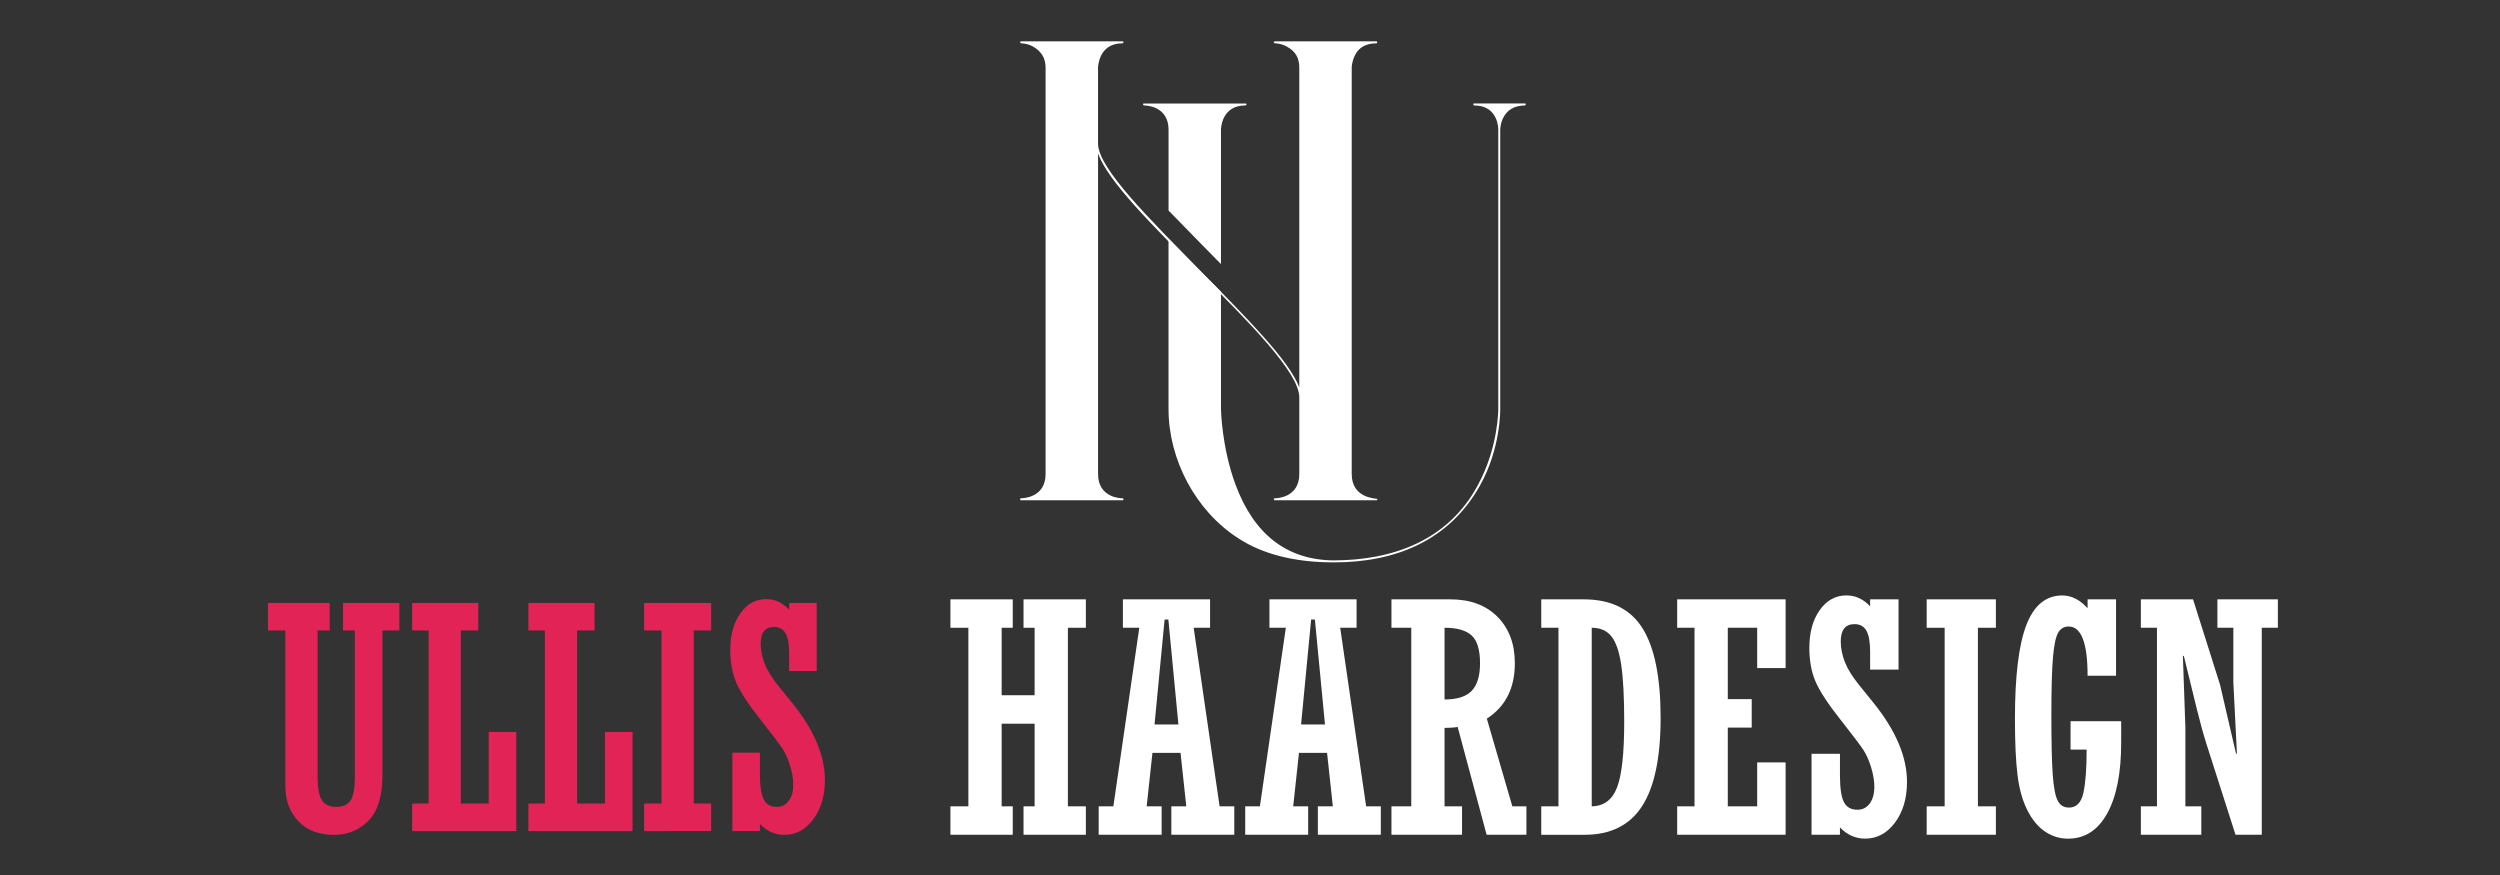
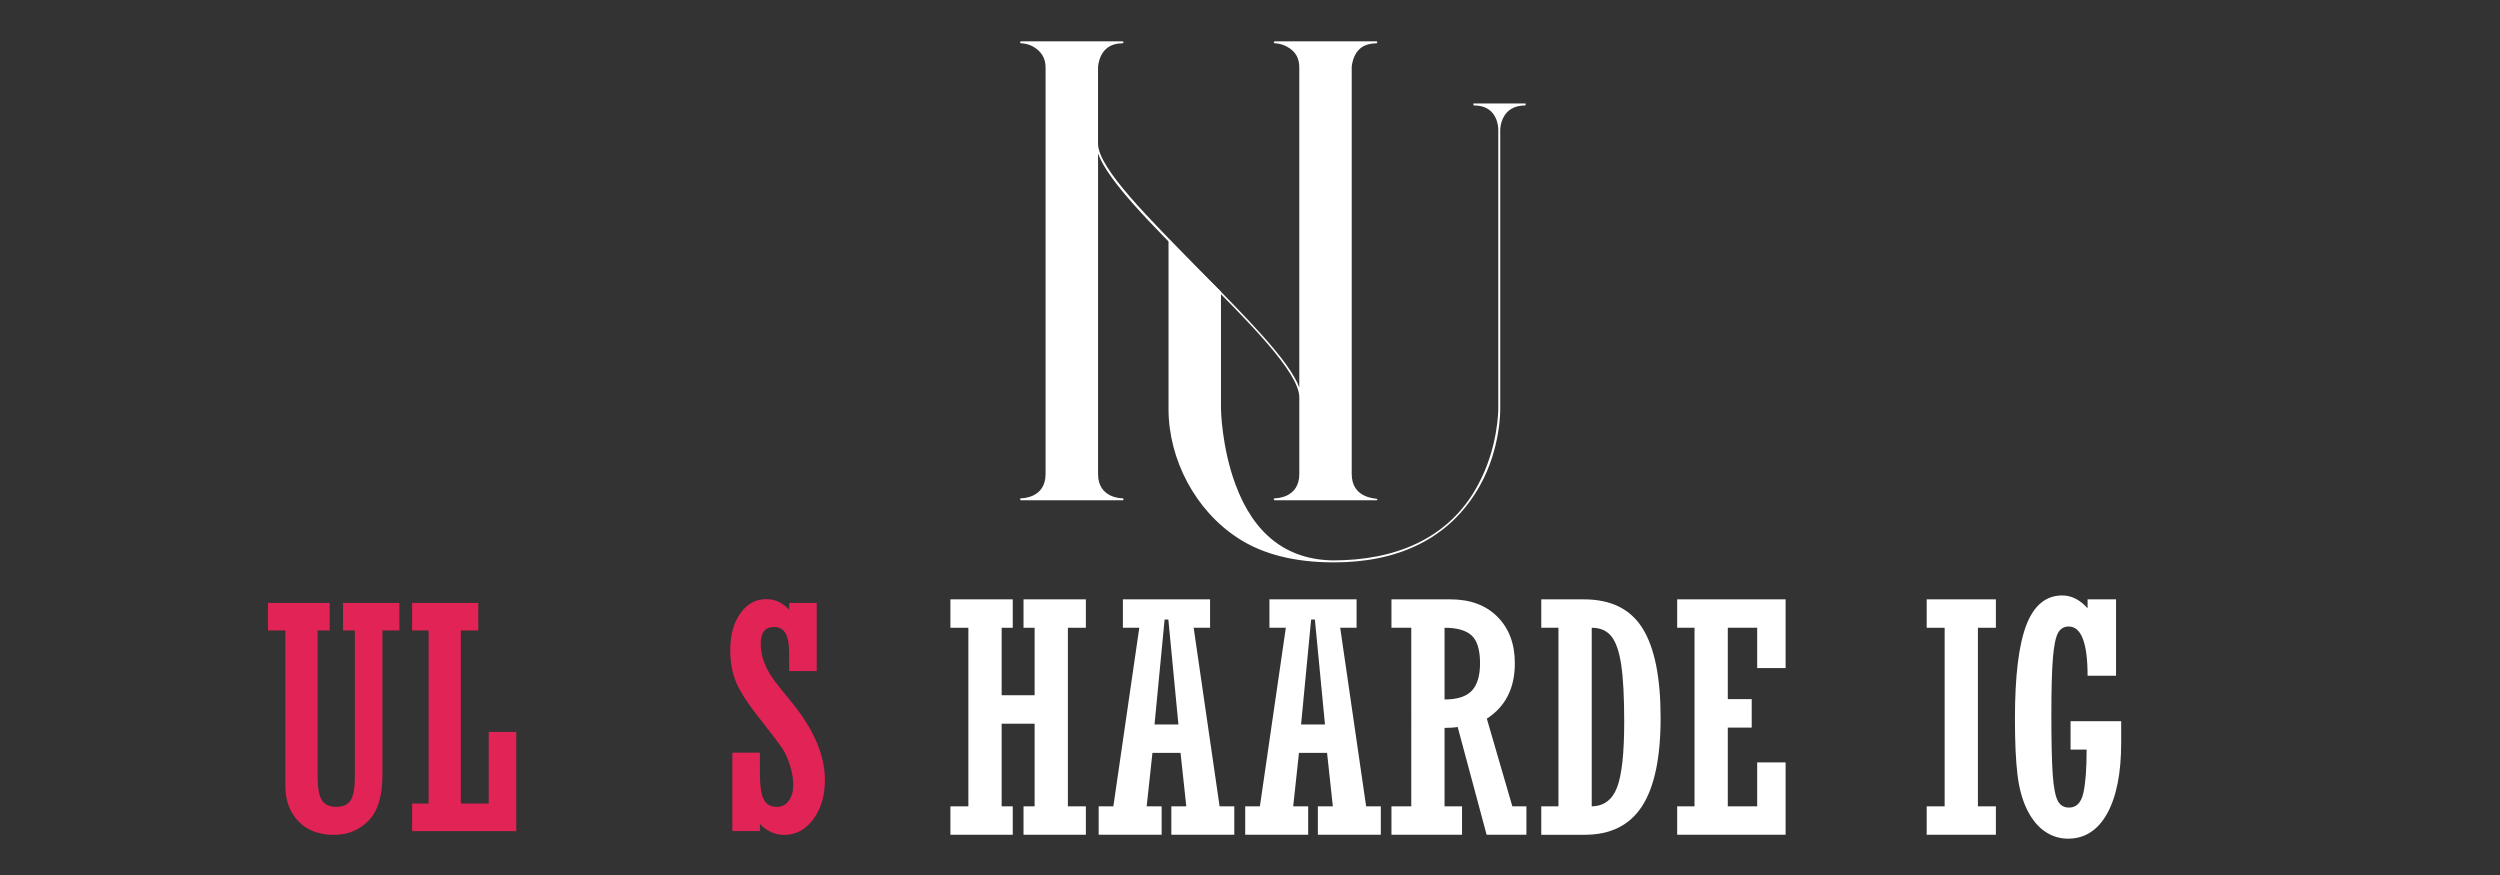
<svg xmlns="http://www.w3.org/2000/svg" version="1.1" baseProfile="tiny" id="Calque_1" x="0px" y="0px" width="200px" height="70px" viewBox="0 -5 200 70" xml:space="preserve">
  <rect x="0" y="-5" width="200" height="70" fill="#333333" stroke="none" />
  <path fill="#FFFFFF" d="M81.706,34.86c0.053,0,1.941,0,1.941-1.939V0.405c0-0.786-0.367-1.31-0.997-1.677  c-0.471-0.263-0.944-0.263-0.944-0.263c-0.052,0-0.103-0.051-0.103-0.104c0,0,0.051-0.052,0.103-0.052h8.076  c0.053,0,0.105,0.052,0.105,0.052c0,0.053-0.053,0.104-0.105,0.104c-1.887,0-1.939,1.889-1.939,1.939v6.084  c0,1.993,4.195,6.084,8.129,10.123c3.671,3.723,7.184,7.237,7.971,9.386V0.405c0-0.786-0.316-1.31-0.996-1.677  c-0.472-0.263-0.945-0.263-0.945-0.263c-0.051,0-0.103-0.051-0.103-0.104c0,0,0.052-0.052,0.103-0.052h8.131l0.052,0.052  c0,0.053-0.052,0.104-0.052,0.104c-0.84,0-1.417,0.315-1.731,0.944c-0.265,0.525-0.265,0.997-0.265,0.997v32.517  c0,1.939,1.889,1.939,2.048,1.992c0,0.052,0,0.104-0.052,0.104h-8.182c0,0-0.052-0.053-0.052-0.104c0,0,0.052-0.053,0.103-0.053  c0.054,0,1.941,0,1.941-1.939v-6.136c0-1.993-4.09-6.083-8.076-10.07c-3.724-3.723-7.237-7.237-8.023-9.44v25.646  c0,1.939,1.888,1.939,1.94,1.939c0.053,0,0.105,0.053,0.105,0.053c0,0.052-0.052,0.104-0.052,0.104h-8.183  c0,0-0.051-0.053-0.051-0.104C81.603,34.915,81.654,34.86,81.706,34.86z" />
  <g>
-     <path fill="#FFFFFF" d="M91.543,3.436c0.053,0,1.941,0,1.941,1.94v6.467c0.812,0.838,1.655,1.694,2.487,2.548   c0.577,0.584,1.149,1.165,1.707,1.734V5.376c0-0.104,0.052-1.94,1.941-1.94c0.052,0,0.104-0.052,0.104-0.104   c0-0.052-0.052-0.052-0.104-0.052h-8.128c0,0-0.052,0-0.052,0.052C91.439,3.384,91.491,3.436,91.543,3.436z" />
    <path fill="#FFFFFF" d="M122.013,3.279h-4.089c-0.055,0-0.055,0-0.055,0.052c0,0.053,0,0.104,0.055,0.104   c1.938,0,1.938,1.835,1.938,1.94v22.341c0,0.053,0,3.095-1.626,6.082c-2.358,4.407-6.764,6.034-11.589,6.034   c-3.723-0.055-6.345-2.1-7.814-6.087c-1.102-2.987-1.155-5.977-1.155-6.03V18.34c-0.597-0.604-1.206-1.213-1.813-1.82   c-0.813-0.813-1.616-1.617-2.383-2.397v13.594c0,4.039,2.151,8.129,5.56,10.332c1.993,1.312,4.615,1.94,7.605,1.94h0.104   c4.877,0,9.178-1.731,11.642-6.136c1.678-2.989,1.626-6.083,1.626-6.136V5.376c0-0.104,0.052-1.94,1.992-1.94   c0,0,0.052-0.052,0.052-0.104C122.063,3.279,122.013,3.279,122.013,3.279z" />
  </g>
  <g>
    <path fill="#E12356" d="M21.436,45.437v-2.204h4.942v2.204H25.41v11.713c0,0.882,0.113,1.502,0.338,1.861   c0.227,0.358,0.61,0.538,1.151,0.538c0.557,0,0.945-0.182,1.163-0.545c0.218-0.363,0.327-0.981,0.327-1.854V45.437h-0.945v-2.204   h4.506v2.204h-1.357V57.04c0,1.656-0.371,2.863-1.114,3.617c-0.744,0.756-1.664,1.133-2.762,1.133   c-1.204,0-2.152-0.363-2.847-1.091c-0.695-0.726-1.042-1.662-1.042-2.811V45.437H21.436z" />
    <path fill="#E12356" d="M32.968,61.487v-2.205h1.321V45.437h-1.321v-2.204h5.294v2.204h-1.393v13.846h2.229v-5.729h2.205v7.935   H32.968z" />
-     <path fill="#E12356" d="M42.271,61.487v-2.205h1.32V45.437h-1.32v-2.204h5.294v2.204h-1.394v13.846h2.229v-5.729h2.205v7.935   H42.271z" />
-     <path fill="#E12356" d="M51.527,61.487v-2.205h1.393V45.437h-1.393v-2.204h5.366v2.204H55.5v13.846h1.394v2.205H51.527z" />
    <path fill="#E12356" d="M58.589,61.487v-6.275h2.205v1.684c0,0.977,0.101,1.664,0.304,2.061c0.203,0.395,0.557,0.593,1.059,0.593   c0.39,0,0.704-0.162,0.943-0.485c0.24-0.32,0.359-0.753,0.359-1.292c0-0.46-0.083-0.963-0.25-1.508   c-0.166-0.544-0.366-0.993-0.597-1.349c-0.231-0.354-0.818-1.131-1.761-2.328c-0.974-1.229-1.623-2.218-1.946-2.967   c-0.323-0.745-0.485-1.619-0.485-2.62c0-1.195,0.269-2.174,0.806-2.932c0.537-0.76,1.225-1.139,2.065-1.139   c0.703,0,1.316,0.281,1.841,0.848v-0.545h2.205v5.45h-2.205v-1.381c0-0.759-0.097-1.306-0.291-1.641   c-0.193-0.335-0.5-0.503-0.92-0.503c-0.71,0-1.066,0.448-1.066,1.343c0,0.516,0.105,1.047,0.318,1.592   c0.211,0.543,0.58,1.139,1.104,1.785l1.137,1.406c1.718,2.134,2.577,4.171,2.577,6.108c0,1.269-0.31,2.317-0.929,3.149   c-0.62,0.832-1.391,1.248-2.313,1.248c-0.752,0-1.404-0.29-1.955-0.873v0.57H58.589z" />
  </g>
  <g>
    <path fill="#FFFFFF" d="M80.132,52.896v6.611h0.888v2.273h-4.987v-2.273h1.437V45.221h-1.437v-2.273h4.987v2.273h-0.888v5.398   h2.638v-5.398h-0.888v-2.273h4.987v2.273h-1.438v14.286h1.438v2.273h-4.987v-2.273h0.888v-6.611H80.132z" />
    <path fill="#FFFFFF" d="M92.195,55.23l-0.461,4.276h1.197v2.273h-5.037v-2.273h1.175l2.074-14.286h-1.312v-2.273h6.974v2.273   h-1.312l2.074,14.286h1.175v2.273h-5.036v-2.273h1.197l-0.461-4.276H92.195z M92.362,52.957h1.912l-0.806-8.397h-0.299   L92.362,52.957z" />
    <path fill="#FFFFFF" d="M103.918,55.23l-0.462,4.276h1.197v2.273h-5.036v-2.273h1.175l2.075-14.286h-1.312v-2.273h6.972v2.273   h-1.311l2.074,14.286h1.175v2.273h-5.036v-2.273h1.198l-0.462-4.276H103.918z M104.086,52.957h1.912l-0.807-8.397h-0.3   L104.086,52.957z" />
    <path fill="#FFFFFF" d="M115.564,53.232v6.274h1.399v2.273h-5.647v-2.273h1.586V45.221h-1.586v-2.273h4.712   c1.59,0,2.849,0.465,3.773,1.399c0.924,0.932,1.387,2.169,1.387,3.71c0,1.991-0.746,3.469-2.241,4.436l2.041,7.015h1.125v2.273   h-3.183l-2.316-8.623C116.34,53.207,115.99,53.232,115.564,53.232z M115.564,45.221v5.737c1.011,0,1.734-0.231,2.175-0.694   c0.442-0.462,0.664-1.197,0.664-2.207c0-1.065-0.226-1.804-0.67-2.218C117.287,45.428,116.565,45.221,115.564,45.221z" />
    <path fill="#FFFFFF" d="M123.301,61.78v-2.273h1.376V45.221h-1.376v-2.273h3.399c2.167,0,3.733,0.769,4.699,2.311   c0.967,1.542,1.45,3.933,1.45,7.175c0,3.174-0.493,5.524-1.48,7.055c-0.988,1.528-2.519,2.293-4.593,2.293H123.301z    M127.338,45.221v14.286c0.972-0.017,1.647-0.521,2.027-1.514c0.382-0.99,0.572-2.74,0.572-5.248c0-1.959-0.079-3.475-0.238-4.549   c-0.159-1.076-0.425-1.841-0.791-2.294C128.539,45.447,128.016,45.221,127.338,45.221z" />
    <path fill="#FFFFFF" d="M134.174,61.78v-2.273h1.388V45.221h-1.388v-2.273h8.675v5.498h-2.274v-3.225h-2.351v5.711h1.913v2.275   h-1.913v6.3h2.351v-3.513h2.274v5.786H134.174z" />
-     <path fill="#FFFFFF" d="M144.923,61.78v-6.475h2.274v1.738c0,1.008,0.104,1.717,0.315,2.123c0.208,0.41,0.573,0.613,1.091,0.613   c0.402,0,0.727-0.165,0.974-0.499c0.246-0.333,0.37-0.778,0.37-1.335c0-0.474-0.086-0.993-0.257-1.555   c-0.173-0.561-0.38-1.026-0.617-1.392c-0.238-0.366-0.845-1.168-1.816-2.401c-1.005-1.27-1.676-2.29-2.009-3.06   c-0.334-0.771-0.501-1.673-0.501-2.706c0-1.233,0.277-2.242,0.832-3.025c0.555-0.782,1.264-1.173,2.131-1.173   c0.726,0,1.358,0.29,1.899,0.875v-0.563h2.274v5.623h-2.274v-1.425c0-0.782-0.101-1.348-0.299-1.693   c-0.201-0.346-0.517-0.52-0.95-0.52c-0.733,0-1.1,0.462-1.1,1.386c0,0.532,0.109,1.08,0.327,1.642c0.22,0.562,0.6,1.177,1.14,1.843   l1.174,1.452c1.771,2.2,2.658,4.303,2.658,6.301c0,1.309-0.318,2.392-0.958,3.25c-0.639,0.857-1.436,1.286-2.387,1.286   c-0.776,0-1.449-0.299-2.018-0.898v0.587H144.923z" />
    <path fill="#FFFFFF" d="M154.135,61.78v-2.273h1.437V45.221h-1.437v-2.273h5.536v2.273h-1.438v14.286h1.438v2.273H154.135z" />
    <path fill="#FFFFFF" d="M165.645,54.969v-2.274h4.05v1.713c0,2.432-0.374,4.321-1.119,5.667c-0.746,1.346-1.789,2.018-3.13,2.018   c-0.659,0-1.268-0.185-1.824-0.555c-0.56-0.37-1.034-0.939-1.427-1.707c-0.39-0.767-0.655-1.706-0.793-2.824   c-0.139-1.116-0.207-2.62-0.207-4.511c0-3.416,0.305-5.915,0.913-7.494c0.609-1.578,1.566-2.366,2.876-2.366   c0.731,0,1.407,0.339,2.023,1.024v-0.712h2.275v6.109h-2.275c0-2.624-0.505-3.937-1.513-3.937c-0.382,0-0.667,0.174-0.855,0.52   c-0.188,0.346-0.324,1.012-0.406,1.999s-0.124,2.494-0.124,4.519c0,2.208,0.037,3.819,0.111,4.837   c0.075,1.017,0.209,1.705,0.401,2.067c0.19,0.364,0.491,0.544,0.898,0.544c0.593,0,0.975-0.389,1.15-1.169   c0.175-0.778,0.262-1.936,0.262-3.468H165.645z" />
-     <path fill="#FFFFFF" d="M171.269,61.78v-2.273h1.288V45.221h-1.288v-2.273h4.175l2.162,6.835l1.274,5.5h0.075l-0.287-5.688v-4.374   h-1.275v-2.273h4.837v2.273h-1.288v16.56h-2.1l-2.313-7.225c-0.248-0.782-0.511-1.732-0.787-2.85l-1.036-4.235h-0.075l0.2,5.736   v6.3h1.274v2.273H171.269z" />
  </g>
</svg>